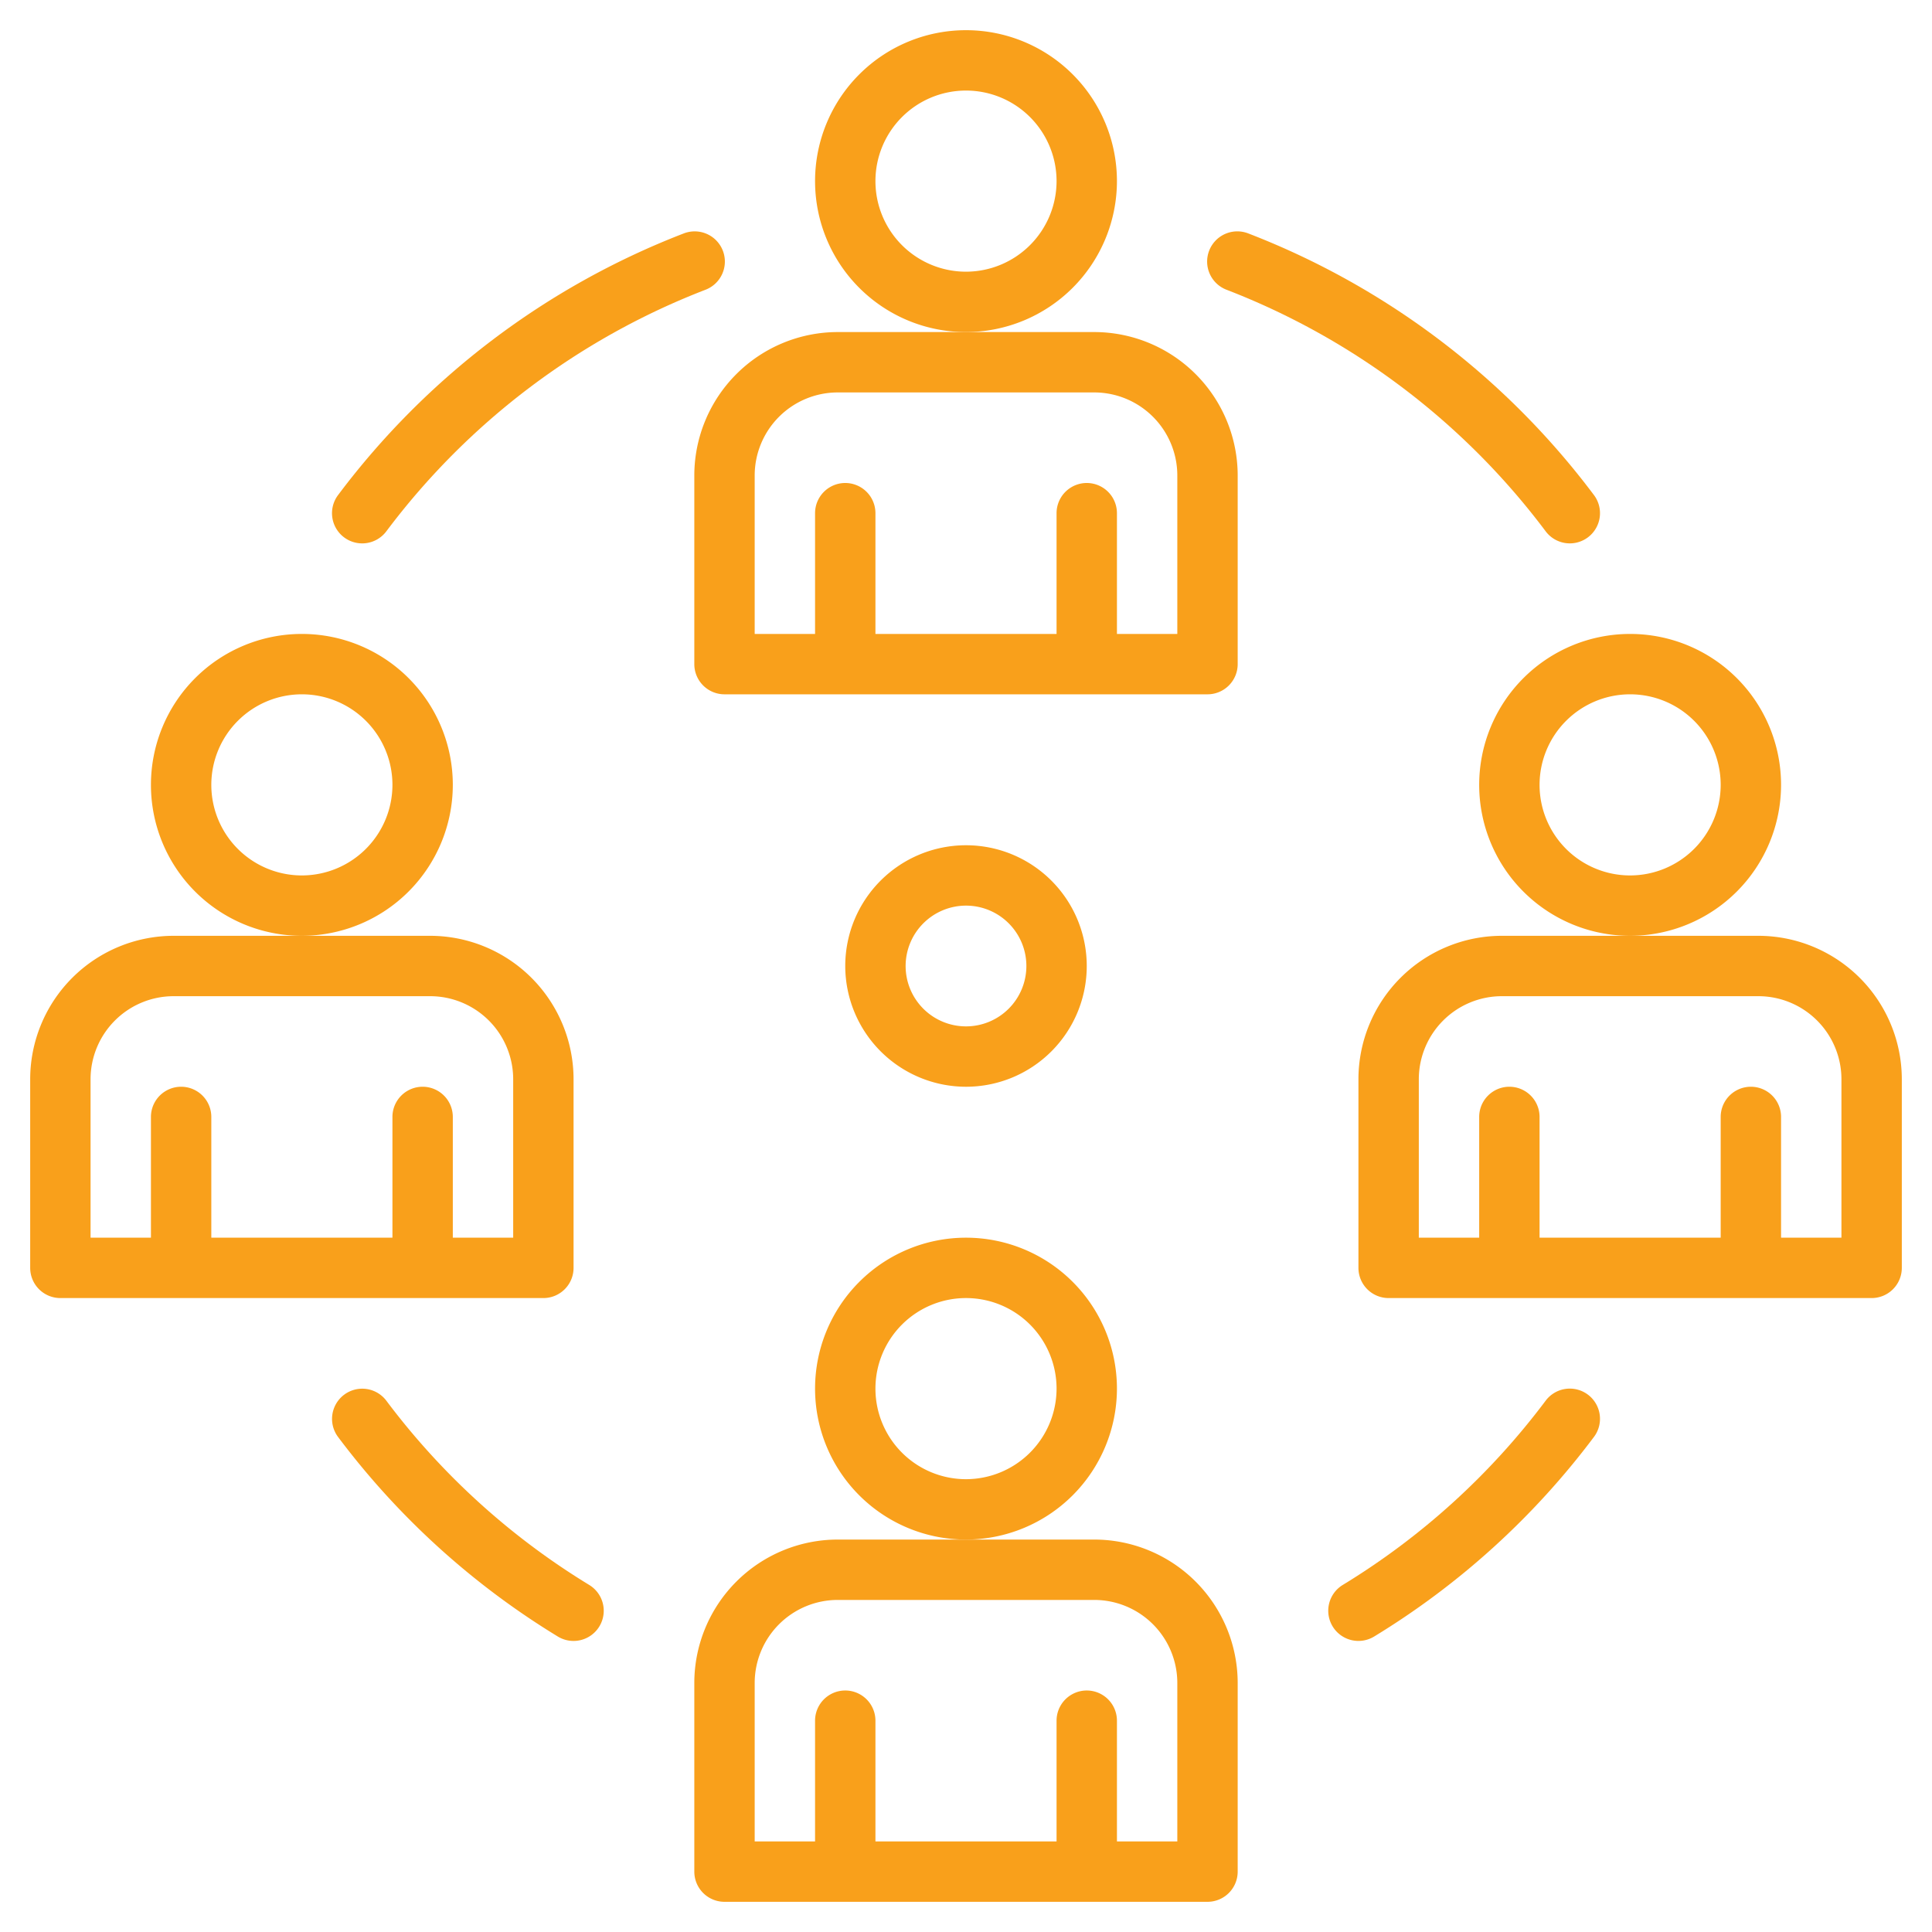
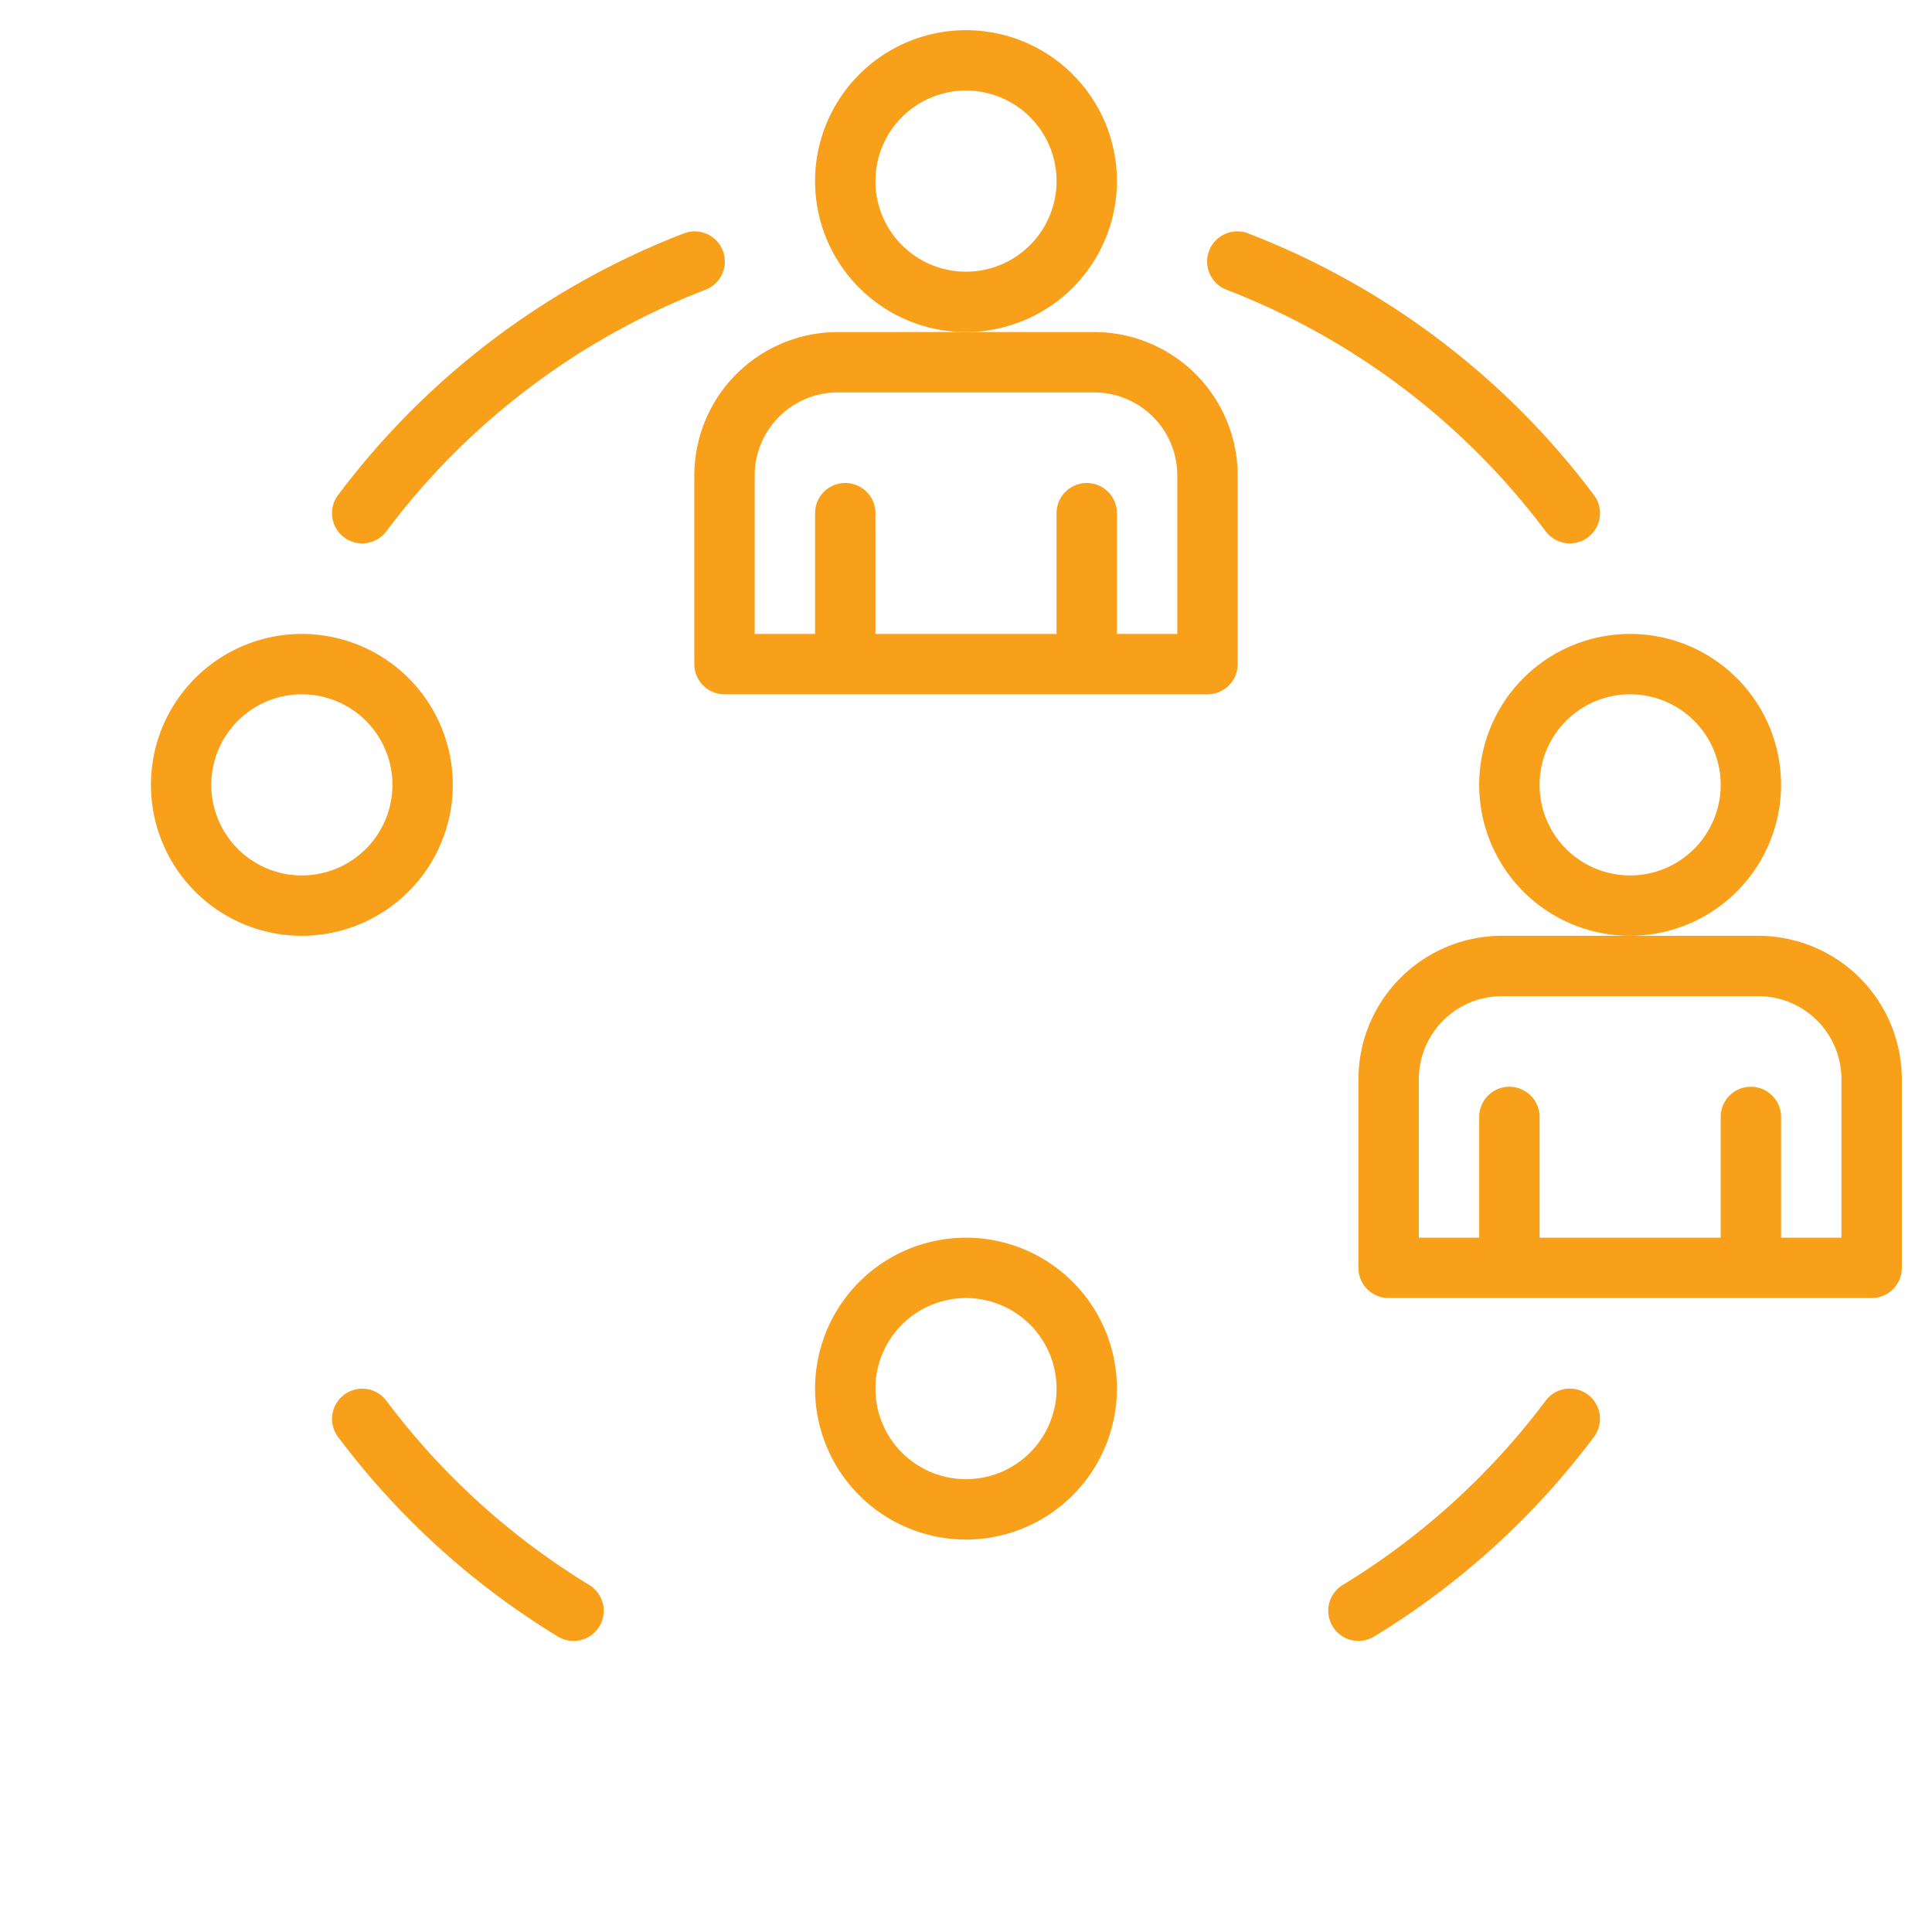
<svg xmlns="http://www.w3.org/2000/svg" height="512px" viewBox="0 0 512 512" width="512px">
  <g>
    <g>
      <path d="m296 368a40 40 0 1 0 -40 40 40.045 40.045 0 0 0 40-40zm-40 24a24 24 0 1 1 24-24 24.028 24.028 0 0 1 -24 24z" data-original="#000000" class="active-path" data-old_color="#000000" fill="#F9A01B" />
-       <path d="m290 408h-68a38.043 38.043 0 0 0 -38 38v50a8 8 0 0 0 8 8h128a8 8 0 0 0 8-8v-50a38.043 38.043 0 0 0 -38-38zm22 80h-16v-32a8 8 0 0 0 -16 0v32h-48v-32a8 8 0 0 0 -16 0v32h-16v-42a22.025 22.025 0 0 1 22-22h68a22.025 22.025 0 0 1 22 22z" data-original="#000000" class="active-path" data-old_color="#000000" fill="#F9A01B" />
      <path d="m296 48a40 40 0 1 0 -40 40 40.045 40.045 0 0 0 40-40zm-40 24a24 24 0 1 1 24-24 24.028 24.028 0 0 1 -24 24z" data-original="#000000" class="active-path" data-old_color="#000000" fill="#F9A01B" />
      <path d="m290 88h-68a38.043 38.043 0 0 0 -38 38v50a8 8 0 0 0 8 8h128a8 8 0 0 0 8-8v-50a38.043 38.043 0 0 0 -38-38zm22 80h-16v-32a8 8 0 0 0 -16 0v32h-48v-32a8 8 0 0 0 -16 0v32h-16v-42a22.025 22.025 0 0 1 22-22h68a22.025 22.025 0 0 1 22 22z" data-original="#000000" class="active-path" data-old_color="#000000" fill="#F9A01B" />
      <path d="m120 208a40 40 0 1 0 -40 40 40.045 40.045 0 0 0 40-40zm-40 24a24 24 0 1 1 24-24 24.028 24.028 0 0 1 -24 24z" data-original="#000000" class="active-path" data-old_color="#000000" fill="#F9A01B" />
-       <path d="m144 344a8 8 0 0 0 8-8v-50a38.043 38.043 0 0 0 -38-38h-68a38.043 38.043 0 0 0 -38 38v50a8 8 0 0 0 8 8zm-120-58a22.025 22.025 0 0 1 22-22h68a22.025 22.025 0 0 1 22 22v42h-16v-32a8 8 0 0 0 -16 0v32h-48v-32a8 8 0 0 0 -16 0v32h-16z" data-original="#000000" class="active-path" data-old_color="#000000" fill="#F9A01B" />
      <path d="m472 208a40 40 0 1 0 -40 40 40.045 40.045 0 0 0 40-40zm-40 24a24 24 0 1 1 24-24 24.028 24.028 0 0 1 -24 24z" data-original="#000000" class="active-path" data-old_color="#000000" fill="#F9A01B" />
      <path d="m466 248h-68a38.043 38.043 0 0 0 -38 38v50a8 8 0 0 0 8 8h128a8 8 0 0 0 8-8v-50a38.043 38.043 0 0 0 -38-38zm22 80h-16v-32a8 8 0 0 0 -16 0v32h-48v-32a8 8 0 0 0 -16 0v32h-16v-42a22.025 22.025 0 0 1 22-22h68a22.025 22.025 0 0 1 22 22z" data-original="#000000" class="active-path" data-old_color="#000000" fill="#F9A01B" />
      <path d="m156.166 420.037a192.08 192.08 0 0 1 -53.77-48.823 8 8 0 1 0 -12.796 9.611 208.016 208.016 0 0 0 58.23 52.872 8 8 0 0 0 8.332-13.66z" data-original="#000000" class="active-path" data-old_color="#000000" fill="#F9A01B" />
      <path d="m420.819 369.6a8 8 0 0 0 -11.2 1.591 192.071 192.071 0 0 1 -53.784 48.842 8 8 0 1 0 8.332 13.66 208.028 208.028 0 0 0 58.245-52.892 8 8 0 0 0 -1.593-11.201z" data-original="#000000" class="active-path" data-old_color="#000000" fill="#F9A01B" />
      <path d="m325.119 76.814a192.175 192.175 0 0 1 84.5 63.991 8 8 0 0 0 12.793-9.61 208.167 208.167 0 0 0 -91.53-69.306 8 8 0 1 0 -5.762 14.925z" data-original="#000000" class="active-path" data-old_color="#000000" fill="#F9A01B" />
      <path d="m91.181 142.4a8 8 0 0 0 11.2-1.591 192.175 192.175 0 0 1 84.5-63.991 8 8 0 1 0 -5.762-14.925 208.167 208.167 0 0 0 -91.53 69.307 8 8 0 0 0 1.592 11.2z" data-original="#000000" class="active-path" data-old_color="#000000" fill="#F9A01B" />
-       <path d="m256 288a32 32 0 1 0 -32-32 32.036 32.036 0 0 0 32 32zm0-48a16 16 0 1 1 -16 16 16.019 16.019 0 0 1 16-16z" data-original="#000000" class="active-path" data-old_color="#000000" fill="#F9A01B" />
    </g>
  </g>
</svg>